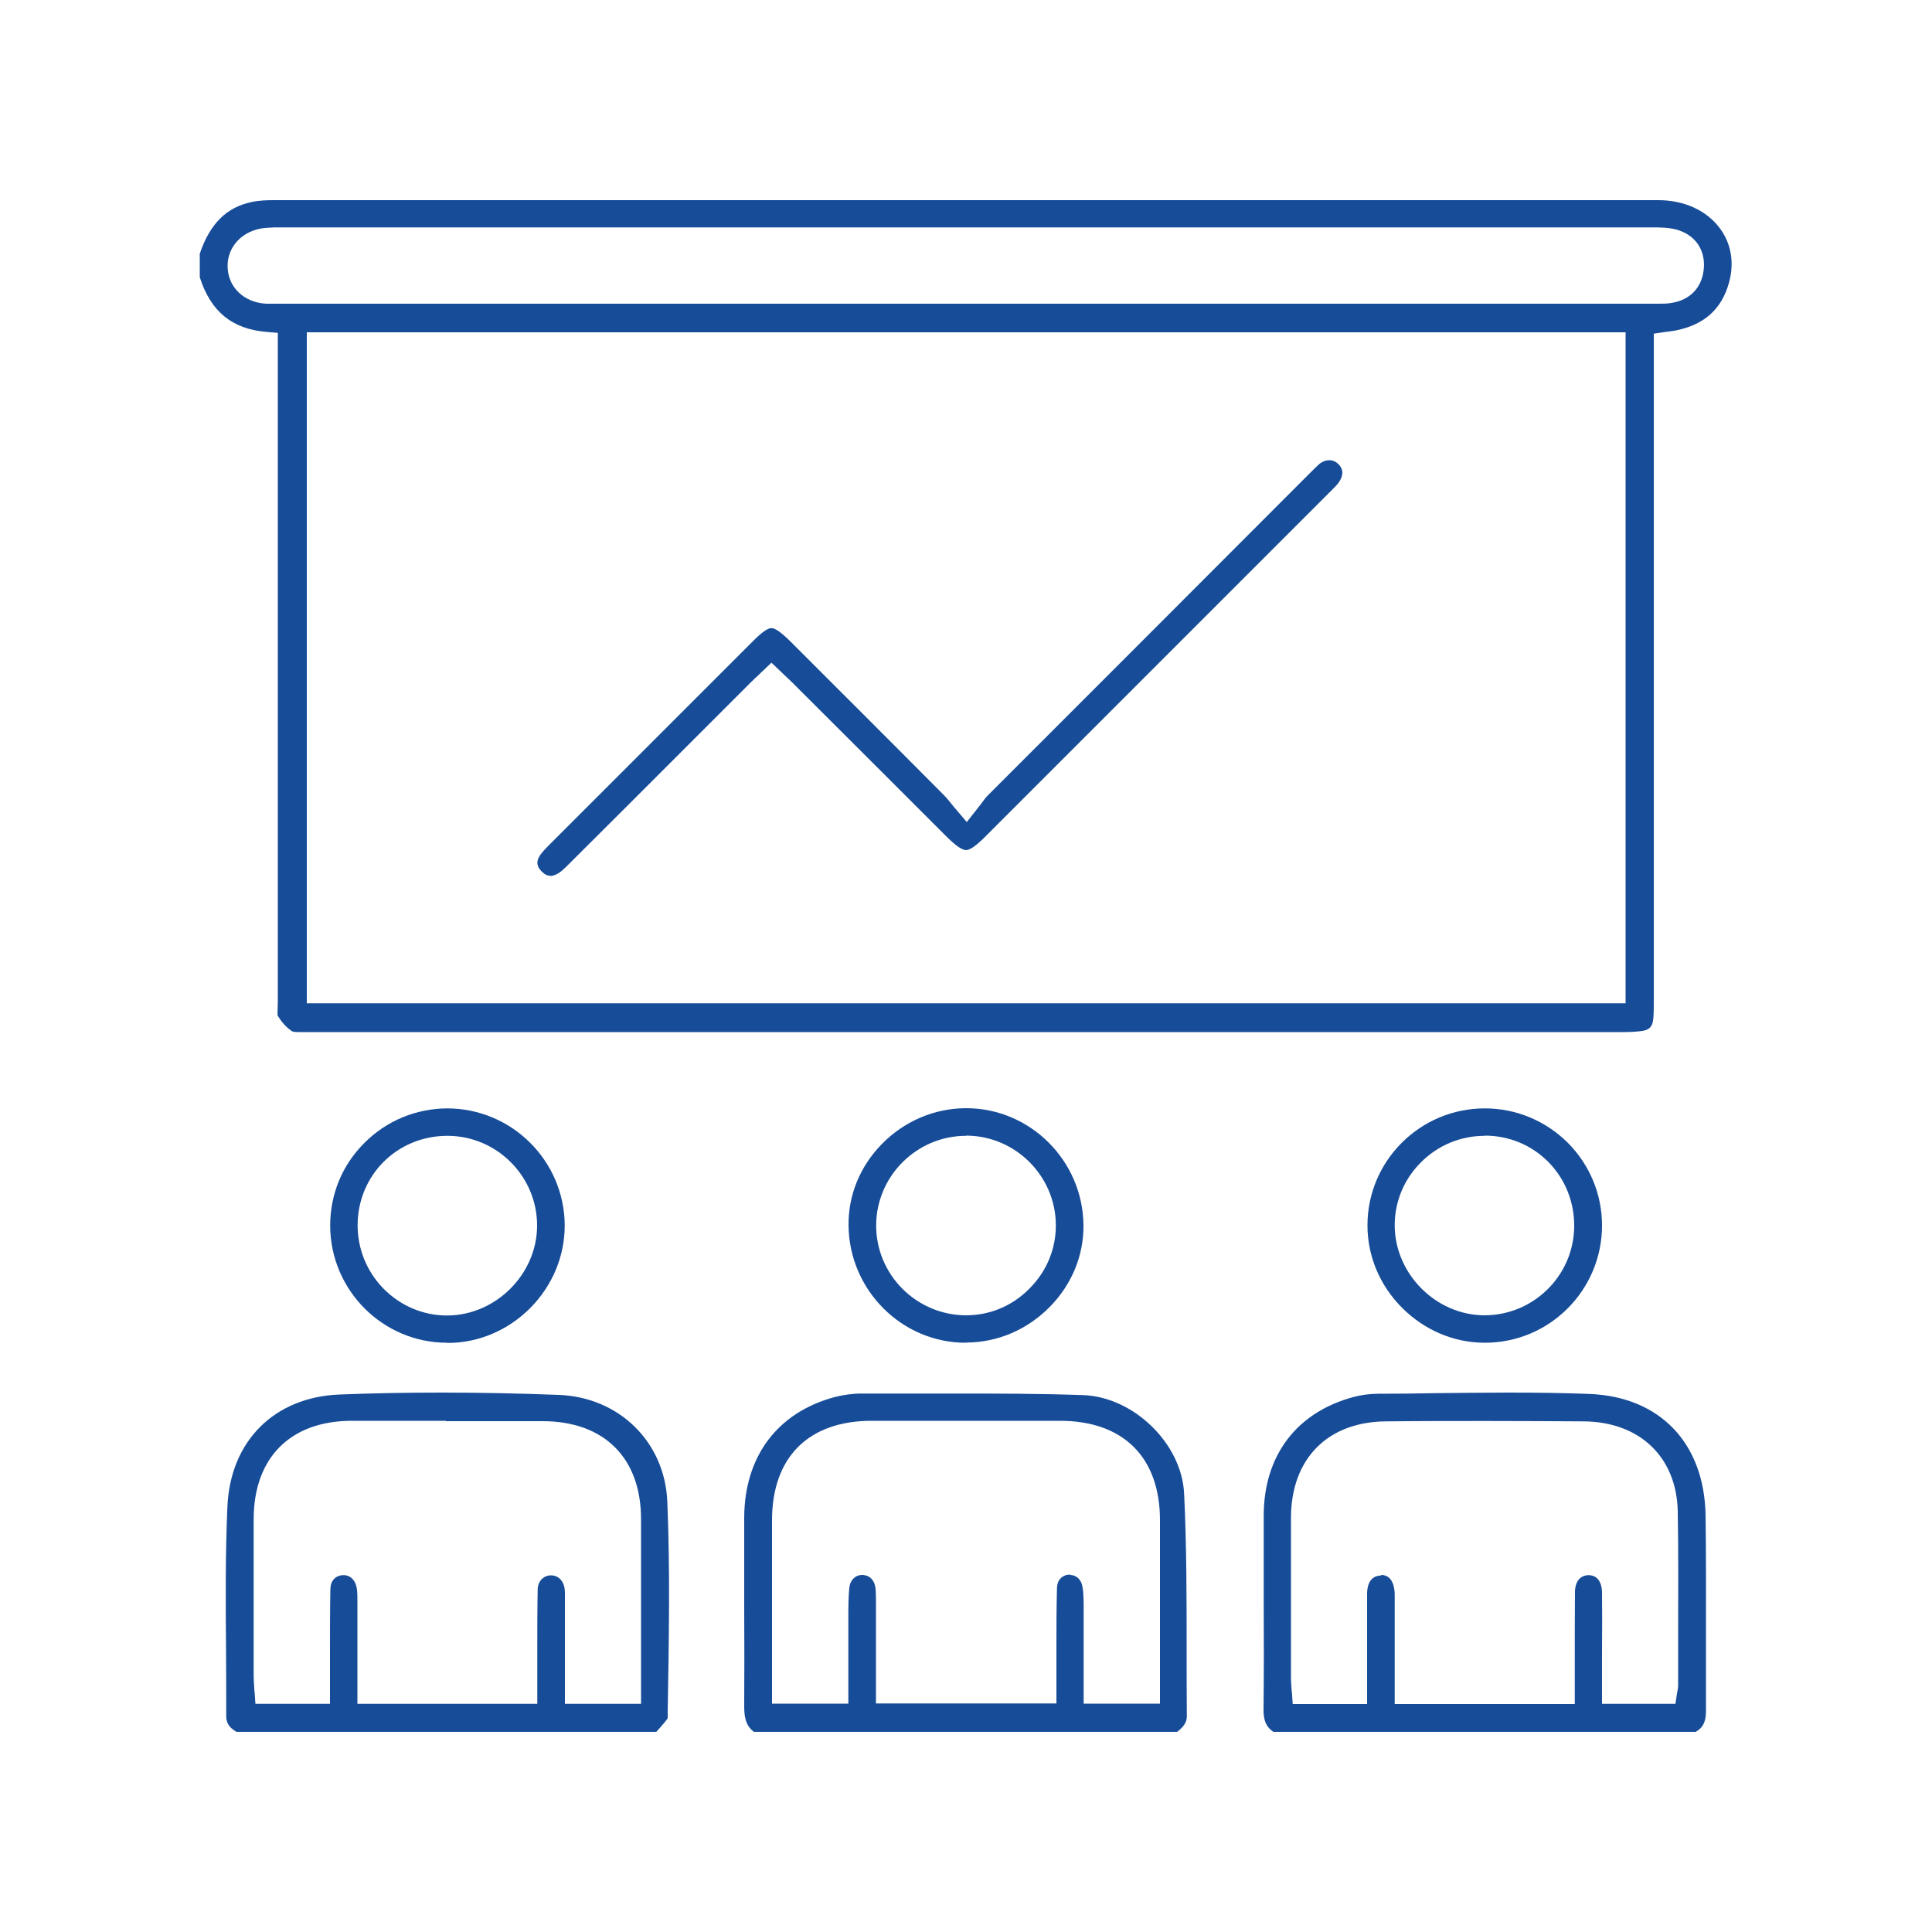
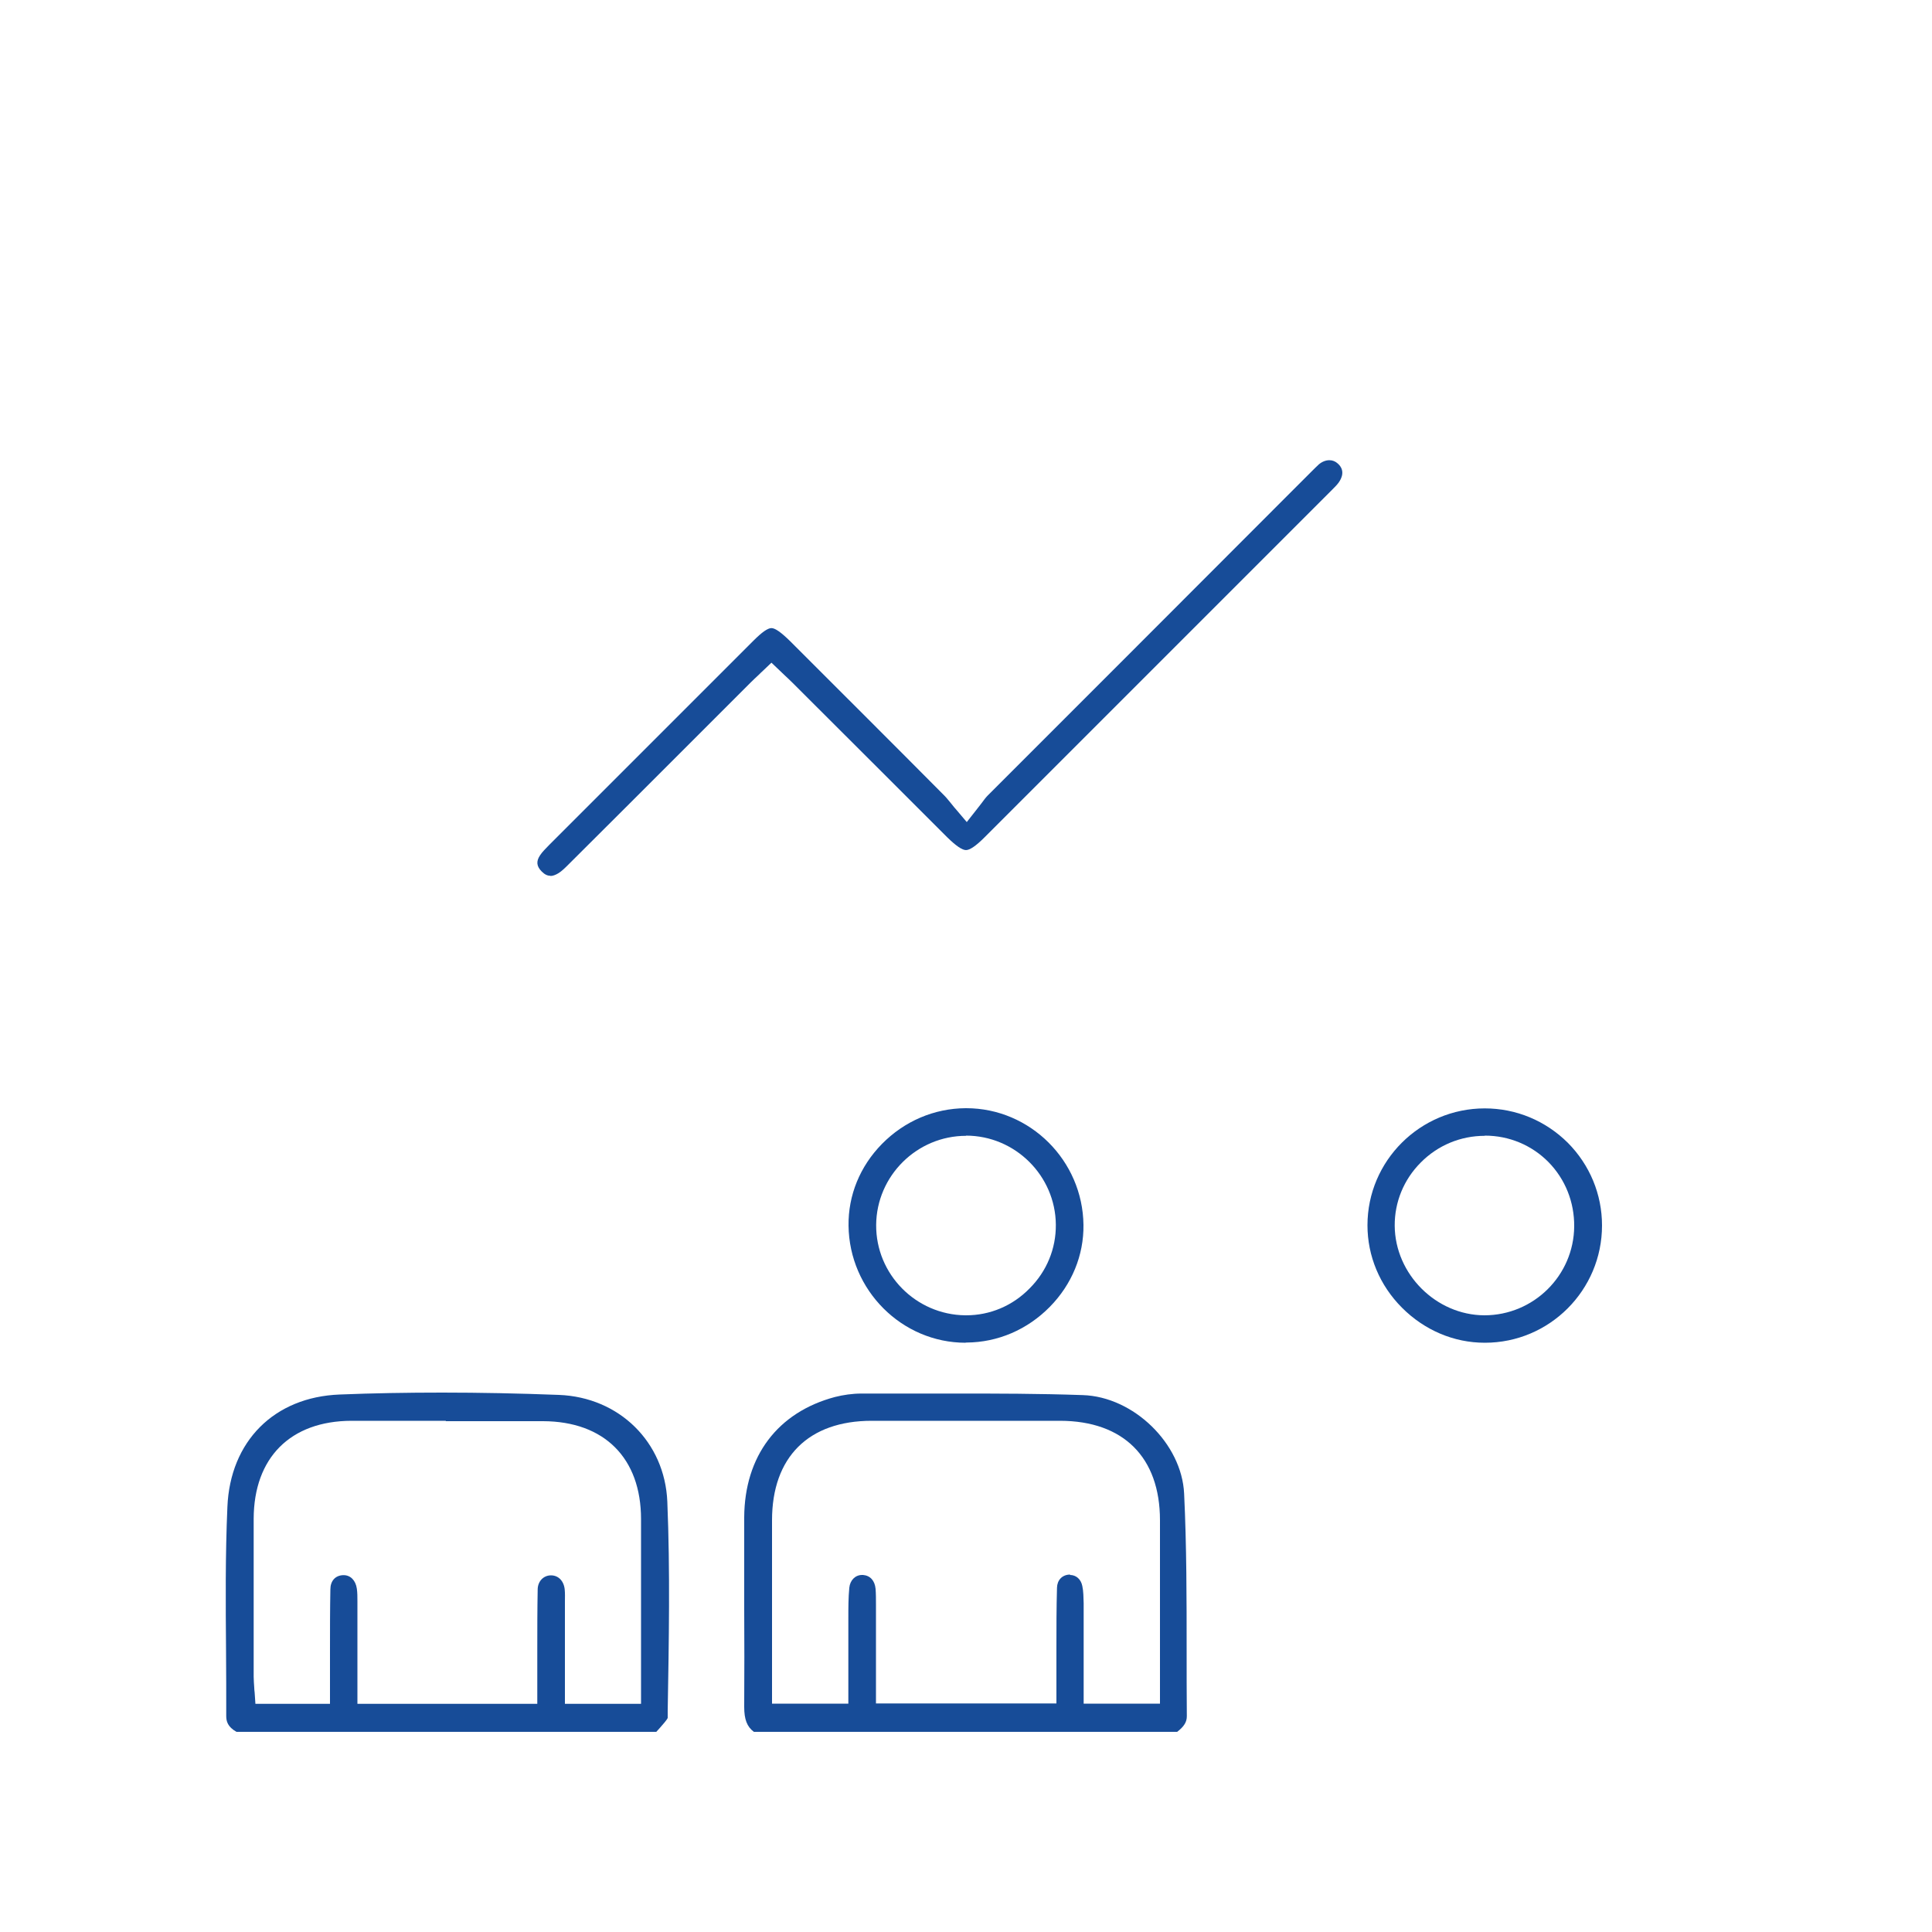
<svg xmlns="http://www.w3.org/2000/svg" id="Layer_1" data-name="Layer 1" viewBox="0 0 100 100">
  <defs>
    <style> .cls-1 { fill: #174c98; } </style>
  </defs>
-   <path class="cls-1" d="m15.43,53.42c-.22,0-.28-.03-.29-.03-.27-.16-.56-.47-.77-.83-.01-.05,0-.25,0-.37,0-.11.01-.22.01-.32,0-9.54,0-19.09,0-28.63v-6.01l-.58-.05c-1.79-.15-2.89-1.05-3.46-2.83v-1.22c.53-1.56,1.39-2.41,2.71-2.68.38-.08.8-.09,1.12-.09,14.62,0,29.24,0,43.85,0,9.27,0,18.54,0,27.81,0,1.33,0,2.48.52,3.17,1.43.61.8.78,1.81.49,2.85-.38,1.37-1.29,2.18-2.78,2.47-.1.02-.21.03-.33.05-.07,0-.15.02-.24.03l-.54.08v5.31c0,9.77,0,19.53,0,29.3v.03c0,.3,0,.58-.03.85-.04.38-.2.54-.56.6-.34.05-.7.06-1,.06-10.8,0-21.61,0-32.41,0-11.88,0-23.75,0-35.63,0-.09,0-.19,0-.29,0-.08,0-.17,0-.25,0Zm.45-1.49h68.26V17.2H15.88v34.72Zm-1.77-40.15c-.1,0-.24,0-.4.02-1.14.11-1.95.95-1.93,2,.02,1.07.85,1.86,2,1.92.12,0,.25,0,.37,0,.08,0,.37,0,.45,0,0,0,62.27,0,70.87,0,.07,0,.35,0,.42,0,.17,0,.39,0,.62-.04.98-.15,1.6-.81,1.68-1.79.08-.99-.47-1.75-1.43-2.01-.43-.11-.86-.11-1.25-.11-16.87,0-33.73,0-50.6,0H14.48c-.06,0-.31,0-.37,0Z" />
  <path class="cls-1" d="m39.02,89.64c-.36-.27-.5-.65-.5-1.29.01-1.72.01-3.47,0-5.16,0-1.53,0-3.11,0-4.66.02-3.16,1.73-5.43,4.69-6.22.43-.11.91-.18,1.38-.18h.35c.78,0,1.57,0,2.35,0,.78,0,1.57,0,2.35,0,1.89,0,4.13,0,6.4.08,2.63.08,5.13,2.51,5.25,5.1.13,2.7.13,5.46.13,8.13,0,1.13,0,2.26.01,3.39,0,.3-.14.53-.5.81h-21.94Zm16.36-8.12c.32,0,.57.22.64.57.06.27.06.59.07.89,0,1.1,0,2.21,0,3.32v1.88s3.95,0,3.95,0v-3.88c0-1.87,0-3.74,0-5.61,0-3.26-1.89-5.14-5.16-5.15-1.62,0-3.25,0-4.88,0s-3.25,0-4.88,0c-3.27,0-5.16,1.88-5.16,5.15,0,1.87,0,3.74,0,5.61v3.88h3.95v-1.62c0-.76,0-1.51,0-2.25,0-.18,0-.37,0-.55,0-.55,0-1.07.05-1.58.04-.39.31-.66.66-.66.02,0,.03,0,.05,0,.37.03.61.29.65.72.02.26.02.53.02.81v.23c0,1.02,0,2.04,0,3.08v1.81s9.34,0,9.34,0v-.96c0-.22,0-.43,0-.64,0-.43,0-.85,0-1.28,0-1.02,0-2.08.03-3.11.01-.39.26-.66.64-.68.02,0,.03,0,.05,0Z" />
  <path class="cls-1" d="m12.24,89.64c-.46-.26-.53-.55-.53-.82,0-1.12,0-2.25-.01-3.35-.02-2.45-.04-4.99.07-7.47.14-3.4,2.42-5.69,5.81-5.82,1.72-.07,3.5-.1,5.31-.1,1.94,0,3.97.04,6.04.12,3.12.12,5.48,2.44,5.61,5.52.15,3.6.08,7.28.02,10.84v.36c-.03.09-.26.35-.4.51-.06.07-.13.14-.19.21H12.24Zm10.83-16.1c-1.63,0-3.25,0-4.88,0-3.16.01-5.05,1.91-5.06,5.07,0,2.26,0,4.56,0,6.78v1.4c0,.2.02.38.03.57,0,.08.01.16.02.24l.04.59h3.86v-1.54c0-.43,0-.86,0-1.28,0-1.02,0-2.07.02-3.1,0-.44.25-.72.65-.74.01,0,.03,0,.04,0,.35,0,.62.27.68.7.03.2.03.43.03.67v.18c0,1.1,0,2.2,0,3.31v1.8s9.31,0,9.31,0v-1.52c0-.43,0-.87,0-1.3,0-1.01,0-2.06.02-3.09,0-.43.3-.74.69-.74.39,0,.67.3.71.74.02.2.01.4.01.63,0,.09,0,.17,0,.26,0,1.06,0,2.12,0,3.18v1.84h3.94v-3.37c0-2.07,0-4.13,0-6.19,0-3.16-1.9-5.06-5.07-5.07-1.68,0-3.36,0-5.03,0Z" />
-   <path class="cls-1" d="m65.91,89.64c-.37-.25-.52-.59-.51-1.17.02-1.82.02-3.68.01-5.47,0-1.51,0-3.07,0-4.6.02-3.08,1.71-5.3,4.64-6.09.41-.11.86-.17,1.31-.17.96,0,1.92-.01,2.88-.03,1.25-.01,2.54-.03,3.81-.03,1.61,0,2.95.02,4.21.07,3.66.14,5.96,2.55,6.02,6.29.03,2.04.02,4.12.02,6.13,0,1.31,0,2.67,0,4.01,0,.61-.21.88-.53,1.06h-21.87Zm5.58-8.12c.61,0,.69.68.7.97,0,.43,0,.87,0,1.3,0,.19,0,.38,0,.58v3.83h9.32v-.63c0-.53,0-1.05,0-1.57,0-1.24,0-2.42.01-3.61.01-.53.27-.85.7-.86h0c.64,0,.7.68.7.89.01,1.01.01,2.03,0,3.03,0,.43,0,.86,0,1.29v1.45h3.8l.08-.53s.01-.08.02-.11c.02-.1.04-.2.04-.33,0-.86,0-1.72,0-2.58,0-2.1.02-4.26-.02-6.4-.05-2.82-1.97-4.65-4.87-4.67-1.65-.01-3.35-.02-5.05-.02s-3.43,0-5.18.02c-3.02.02-4.91,1.93-4.92,4.98,0,2.43,0,4.89,0,7.28v1.06c0,.18.02.35.03.52,0,.07.01.13.02.2l.04.59h3.85s0-1.65,0-2.16c0-1.22,0-2.38,0-3.55,0-.28.07-.92.7-.94h.02Z" />
  <path class="cls-1" d="m76.85,69.5c-1.6,0-3.12-.65-4.28-1.81-1.16-1.16-1.79-2.68-1.79-4.27,0-3.34,2.73-6.05,6.07-6.05,1.63,0,3.15.64,4.3,1.78,1.14,1.15,1.77,2.67,1.77,4.28,0,3.35-2.72,6.07-6.06,6.07h-.01Zm0-10.71c-1.25,0-2.43.49-3.31,1.38-.88.88-1.36,2.05-1.35,3.28.02,2.5,2.14,4.62,4.64,4.63,2.55,0,4.63-2.06,4.65-4.6.01-1.26-.46-2.44-1.33-3.33-.87-.88-2.04-1.37-3.29-1.37h-.01Z" />
-   <path class="cls-1" d="m23.14,69.5c-3.33,0-6.04-2.72-6.05-6.06,0-1.62.62-3.14,1.77-4.28,1.14-1.15,2.67-1.78,4.28-1.79,3.35,0,6.07,2.71,6.09,6.05,0,1.6-.63,3.11-1.78,4.28-1.16,1.16-2.68,1.81-4.28,1.81h-.02Zm.02-10.71c-2.6,0-4.64,2.03-4.65,4.62,0,1.25.48,2.42,1.36,3.31.88.88,2.04,1.37,3.27,1.37h.03c2.5-.02,4.62-2.14,4.63-4.64.01-2.54-2.05-4.63-4.59-4.66h-.05Z" />
  <path class="cls-1" d="m49.98,69.5c-3.3,0-6.02-2.72-6.06-6.06-.02-1.57.59-3.07,1.73-4.23,1.16-1.18,2.7-1.84,4.33-1.85h.03c3.31,0,6.03,2.71,6.07,6.04.02,1.57-.6,3.08-1.74,4.24-1.16,1.18-2.69,1.84-4.31,1.85h-.04Zm.02-10.71c-2.54,0-4.63,2.07-4.65,4.61-.02,2.55,2.05,4.65,4.61,4.68h.05c1.23,0,2.4-.49,3.28-1.39.89-.89,1.37-2.06,1.36-3.3-.02-2.54-2.11-4.61-4.65-4.61h0Z" />
  <path class="cls-1" d="m28.49,45.33c-.16,0-.3-.07-.45-.22-.27-.27-.3-.53-.08-.85.11-.17.28-.33.45-.51l.04-.04c3.52-3.52,7.04-7.04,10.56-10.56.43-.43.73-.64.92-.64s.5.22.95.66c2.67,2.67,5.34,5.33,8,8.01.11.11.21.24.36.42.09.11.18.23.3.36l.5.59.48-.61c.11-.14.2-.26.28-.36.13-.18.23-.31.33-.41,5.13-5.13,10.26-10.26,15.38-15.39l1.24-1.24.14-.14c.13-.13.26-.26.38-.37.17-.14.36-.21.54-.21.16,0,.31.06.43.17.41.36.2.78.04,1-.09.12-.2.23-.33.36l-.09.09c-5.97,5.97-11.93,11.93-17.9,17.9-.44.44-.76.66-.96.66-.2,0-.52-.22-.97-.66,0,0-6.4-6.4-8.01-8-.14-.14-.28-.27-.44-.42l-.22-.21-.43-.41-.43.41c-.08.07-.15.14-.22.21-.15.14-.3.28-.44.42l-3.64,3.64c-1.9,1.9-3.8,3.8-5.7,5.69l-.06.06c-.18.18-.36.36-.54.47-.15.09-.29.14-.41.14Z" />
</svg>